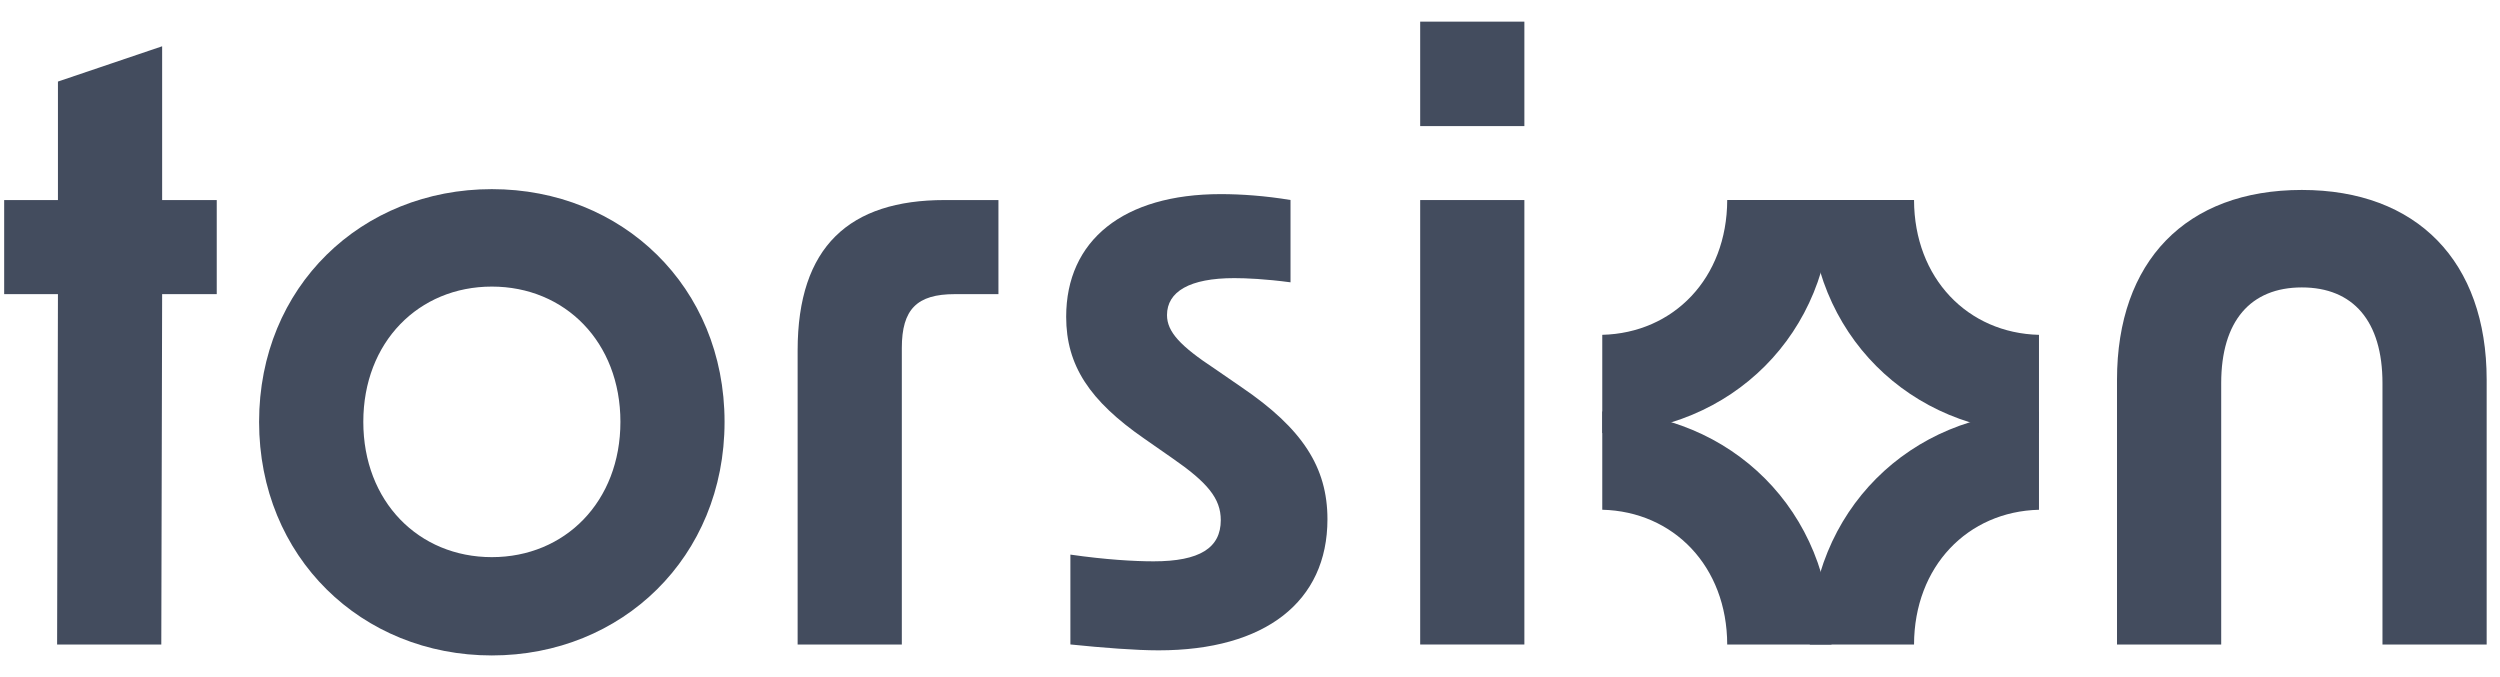
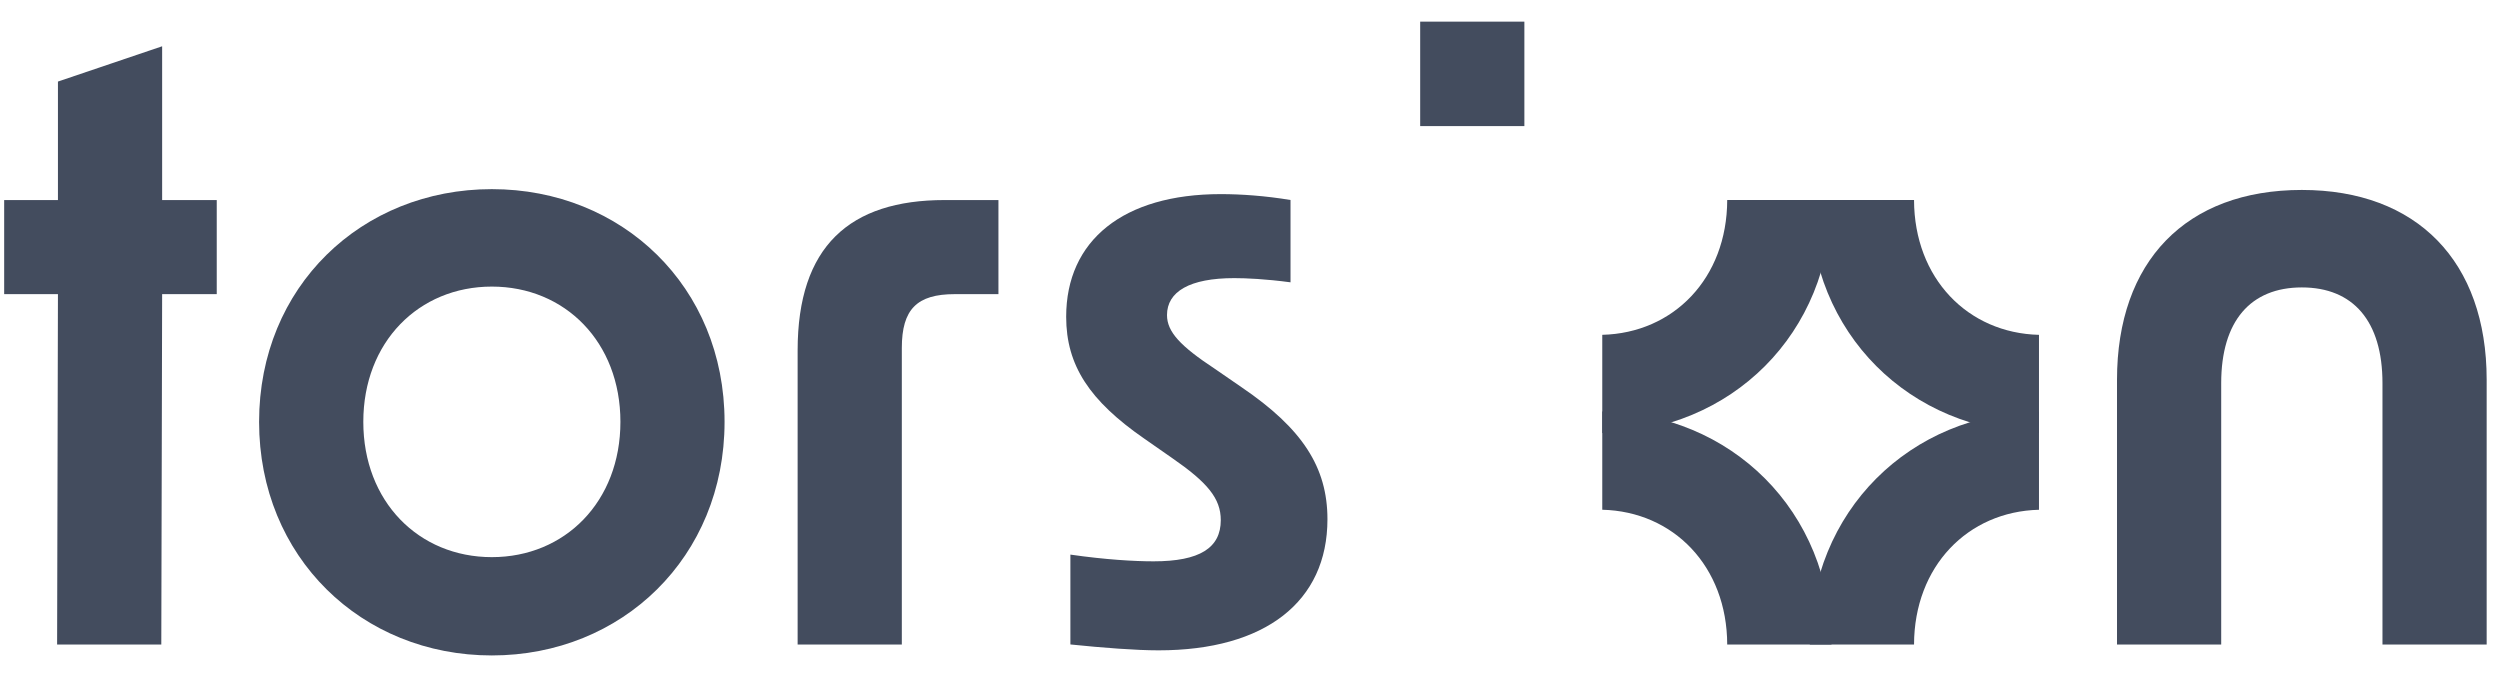
<svg xmlns="http://www.w3.org/2000/svg" width="96" height="26" viewBox="0 0 96 26" fill="none">
  <path d="M2.225 11.295H0.16V7.682H2.225V3.132L6.226 1.777V7.682H8.323V11.295H6.226L6.194 24.75H2.193L2.225 11.295Z" fill="#434C5E" />
  <path d="M36.275 7.682H38.34V11.295H36.662C35.211 11.295 34.63 11.876 34.63 13.36V24.749H30.629V13.457C30.629 9.456 32.629 7.682 36.275 7.682Z" fill="#434C5E" />
  <path d="M41.103 24.749V21.297C42.457 21.491 43.555 21.555 44.296 21.555C46.071 21.555 46.878 21.039 46.878 19.974C46.878 19.135 46.361 18.523 45.007 17.587L43.941 16.844C41.844 15.392 40.941 14.037 40.941 12.165C40.941 9.23 43.135 7.454 46.878 7.454C47.653 7.454 48.588 7.519 49.556 7.68V10.841C48.589 10.712 47.846 10.68 47.395 10.68C45.685 10.68 44.813 11.197 44.813 12.099C44.813 12.745 45.33 13.293 46.652 14.164L47.684 14.875C50.007 16.455 50.974 17.939 50.974 19.94C50.974 23.101 48.587 24.973 44.489 24.973C43.617 24.973 42.359 24.876 41.101 24.747L41.103 24.749Z" fill="#434C5E" />
  <path d="M58.536 0.831H54.535V4.842H58.536V0.831Z" fill="#434C5E" />
-   <path d="M58.536 7.682H54.535V24.749H58.536V7.682Z" fill="#434C5E" />
  <path d="M88.391 7.294C92.811 7.294 95.488 10.037 95.488 14.585V24.749H91.487V14.714C91.487 12.327 90.359 11.037 88.391 11.037C86.422 11.037 85.294 12.327 85.294 14.714V24.749H81.293V14.585C81.293 10.036 83.939 7.294 88.391 7.294Z" fill="#434C5E" />
  <path d="M61.527 12.859V16.631C66.459 16.564 70.321 12.819 70.329 7.681H66.325C66.318 10.688 64.261 12.79 61.527 12.857V12.859Z" fill="#434C5E" />
  <path d="M78.297 12.859V16.631C73.365 16.564 69.504 12.819 69.496 7.681H73.499C73.507 10.688 75.563 12.791 78.297 12.858V12.859Z" fill="#434C5E" />
  <path d="M78.297 19.573V15.801C73.365 15.868 69.504 19.613 69.496 24.751H73.499C73.507 21.744 75.563 19.642 78.297 19.575V19.573Z" fill="#434C5E" />
  <path d="M61.527 19.573V15.8C66.459 15.868 70.321 19.613 70.329 24.751H66.325C66.318 21.744 64.261 19.641 61.527 19.574V19.573Z" fill="#434C5E" />
  <path d="M9.949 16.199C9.949 11.005 13.885 7.263 18.886 7.263C23.886 7.263 27.823 11.005 27.823 16.199C27.823 21.394 23.886 25.169 18.886 25.169C13.885 25.169 9.949 21.394 9.949 16.199ZM18.887 21.394C21.695 21.394 23.824 19.264 23.824 16.199C23.824 13.135 21.695 11.005 18.887 11.005C16.079 11.005 13.951 13.135 13.951 16.199C13.951 19.264 16.081 21.394 18.887 21.394Z" fill="#434C5E" />
</svg>